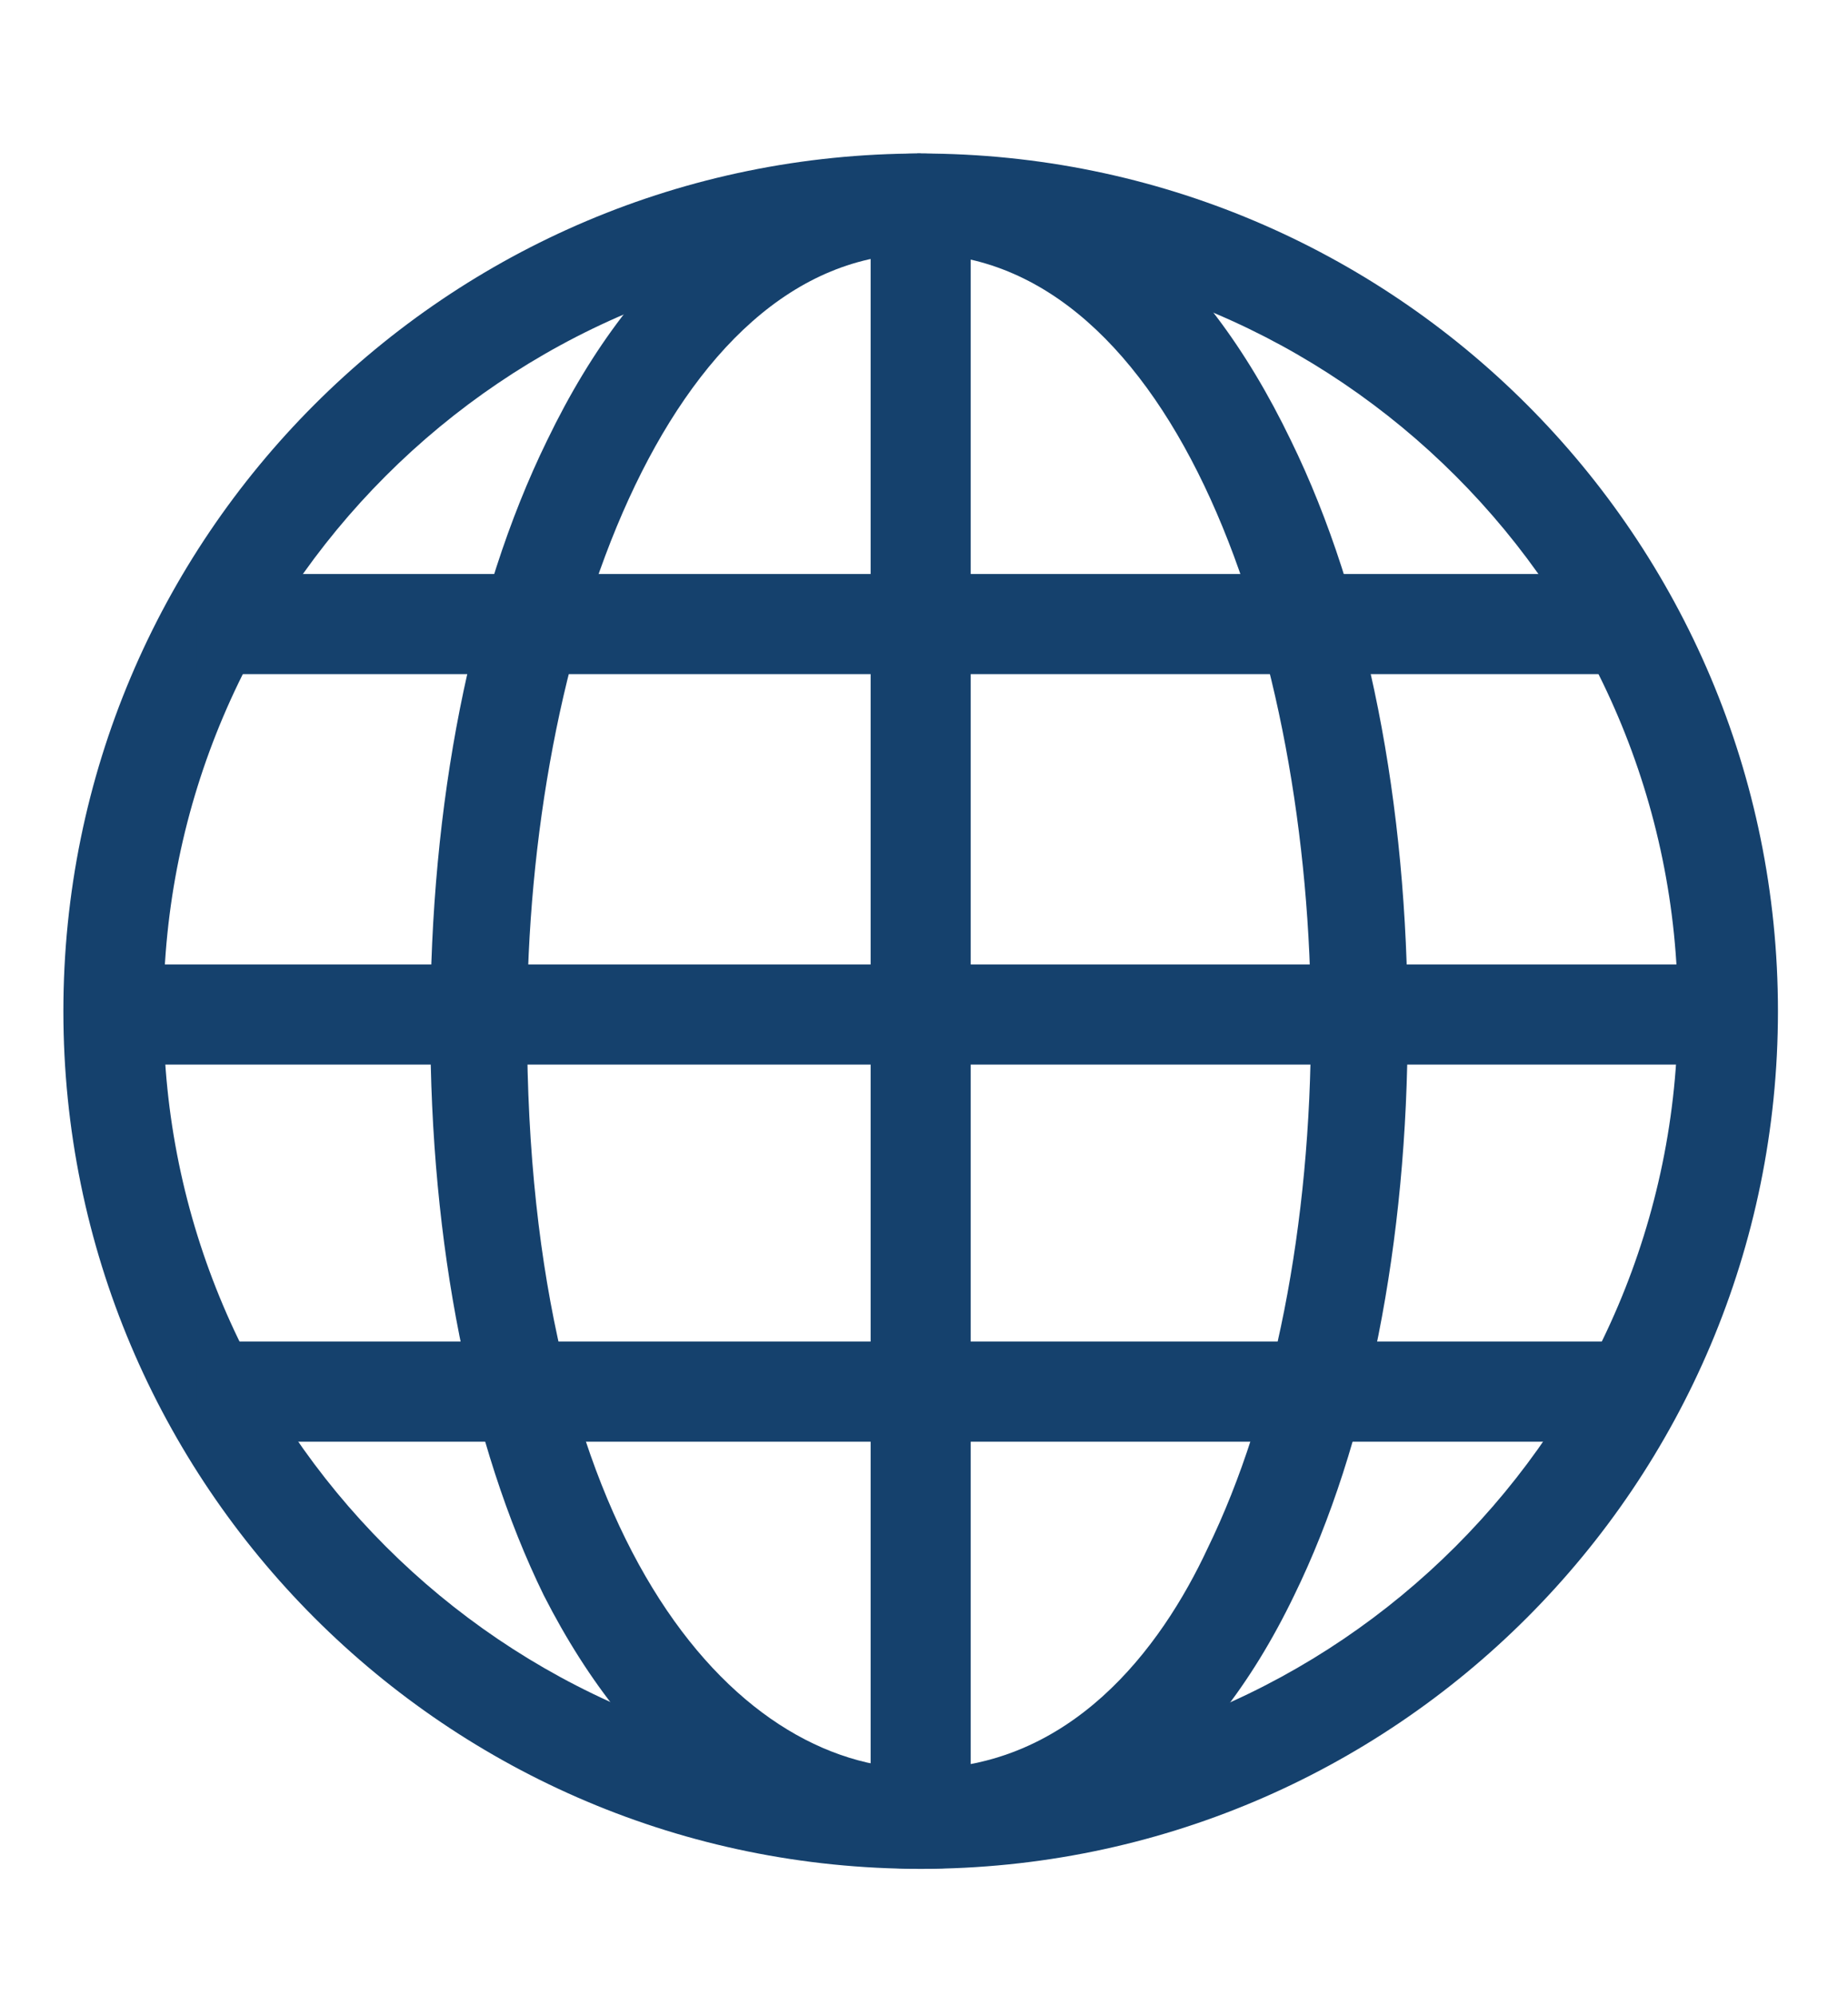
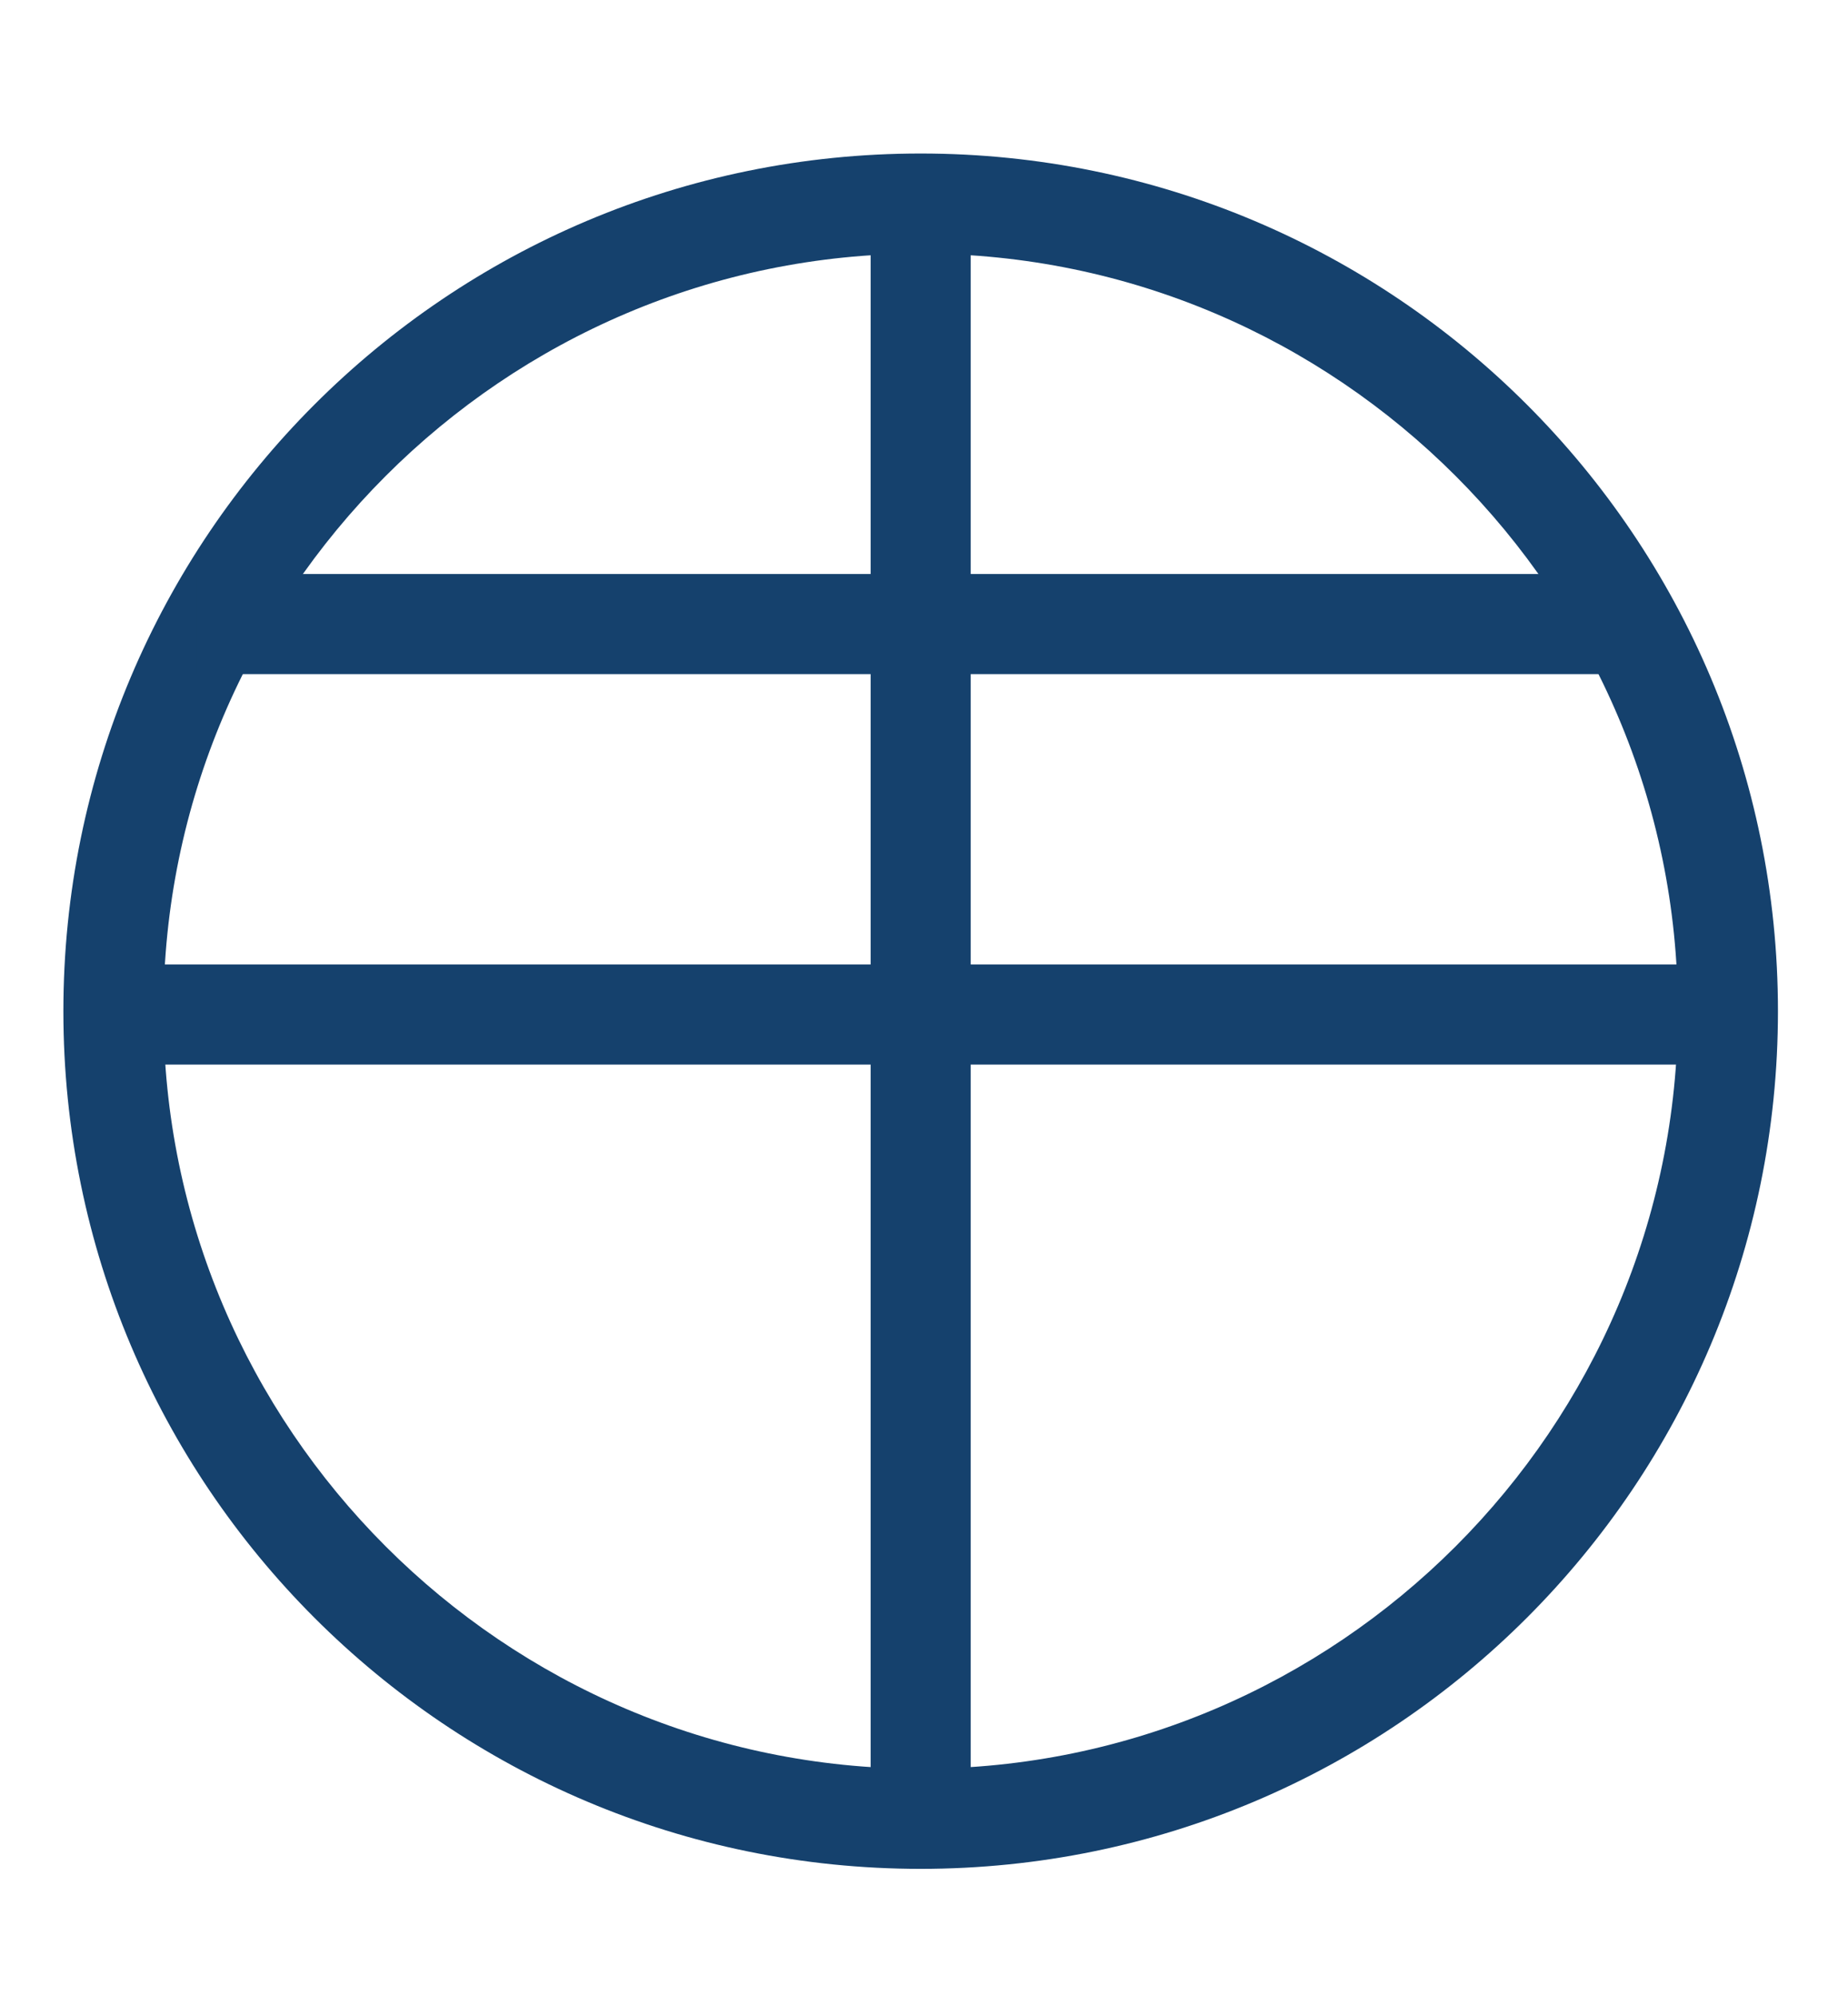
<svg xmlns="http://www.w3.org/2000/svg" version="1.1" id="complimentarycableandinternet" x="0px" y="0px" viewBox="0 0 55.4 59.8" enable-background="new 0 0 55.4 59.8" xml:space="preserve">
  <g id="shape">
    <g>
      <path fill="#15416D" d="M27.6,56C13.4,56,1.9,44.5,1.9,30.3S13.4,4.6,27.6,4.6c14.2,0,25.7,11.5,25.7,25.7S41.8,56,27.6,56z     M27.6,7.6C15.1,7.6,4.9,17.8,4.9,30.3c0,12.5,10.2,22.7,22.7,22.7s22.7-10.2,22.7-22.7C50.3,17.8,40.1,7.6,27.6,7.6z" />
    </g>
    <g>
      <rect x="5.9" y="17.2" fill="#15416D" width="43.5" height="3" />
    </g>
    <g>
      <rect x="3.4" y="28.9" fill="#15416D" width="48.4" height="3" />
    </g>
    <g>
-       <rect x="5.9" y="40.2" fill="#15416D" width="43.5" height="3" />
-     </g>
+       </g>
    <g>
-       <path fill="#15416D" d="M27.6,56v-3c4.5,0,7.2-3.6,8.6-6.6c2-4.1,3.1-9.7,3.1-15.7c0-11.2-4.1-23.1-11.8-23.1v-3    c4.7,0,8.5,3,11.2,8.6c2.3,4.7,3.5,10.9,3.5,17.5c0,6.5-1.2,12.6-3.4,17.1C36.2,53.2,32.3,56,27.6,56z" />
-     </g>
+       </g>
    <g>
-       <path fill="#15416D" d="M27.6,56c-4.7,0-8.6-2.9-11.3-8.2c-2.2-4.5-3.4-10.5-3.4-17.1c0-6.6,1.2-12.8,3.5-17.5    c2.7-5.6,6.6-8.6,11.2-8.6v3c-7.6,0-11.8,11.9-11.8,23.1c0,15.3,6.1,22.3,11.8,22.3V56z" />
-     </g>
+       </g>
    <g>
      <rect x="26.1" y="6.1" fill="#15416D" width="3" height="48.4" />
    </g>
  </g>
</svg>